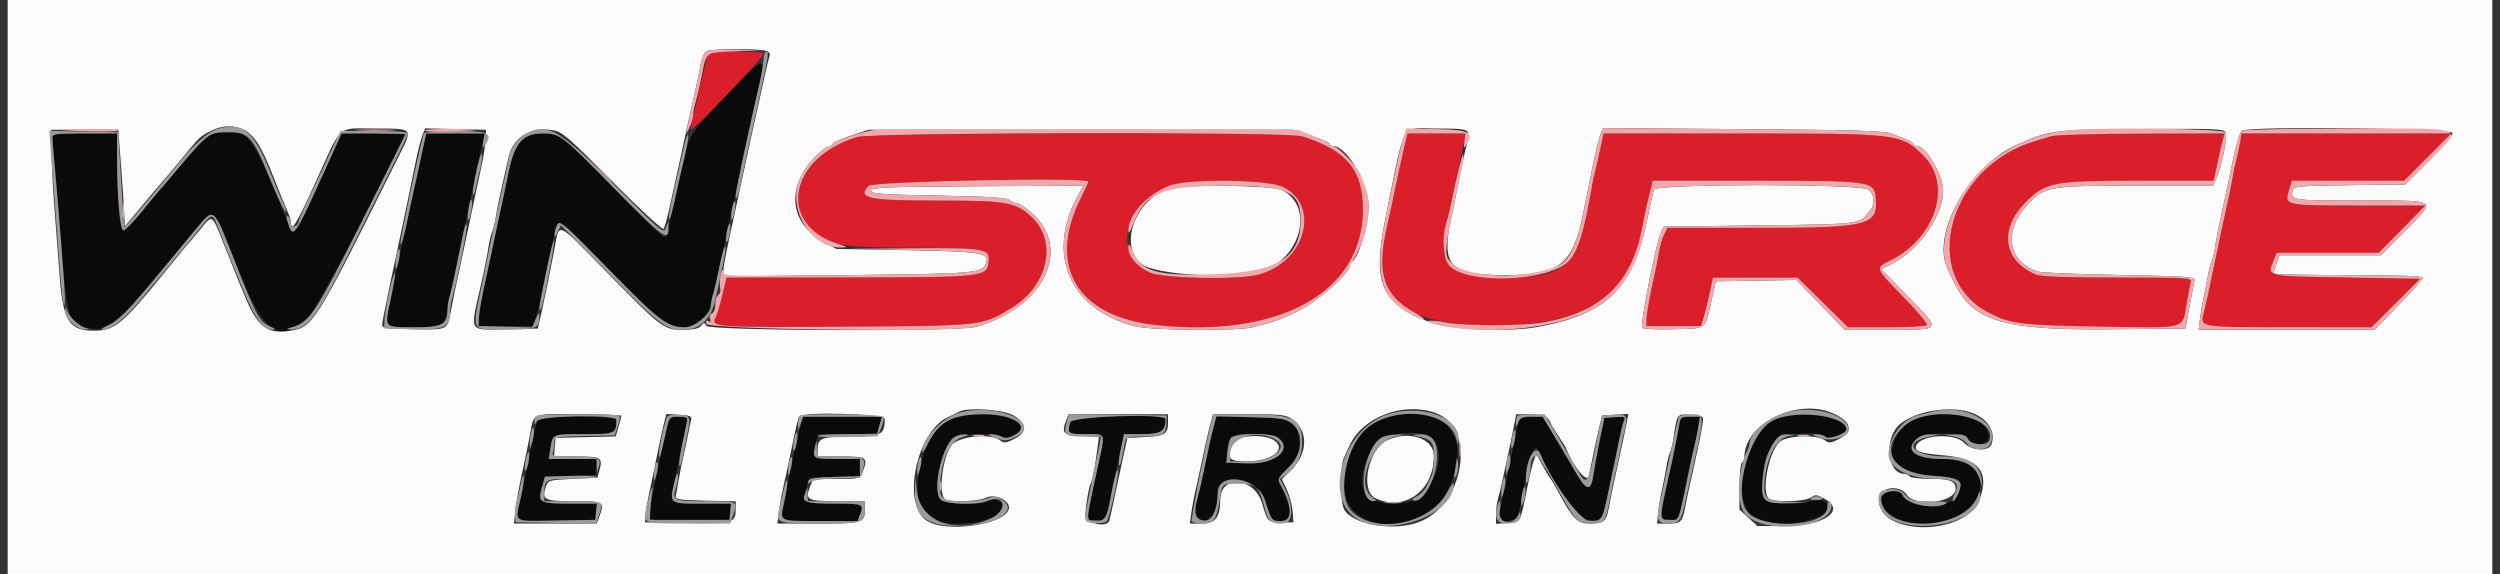
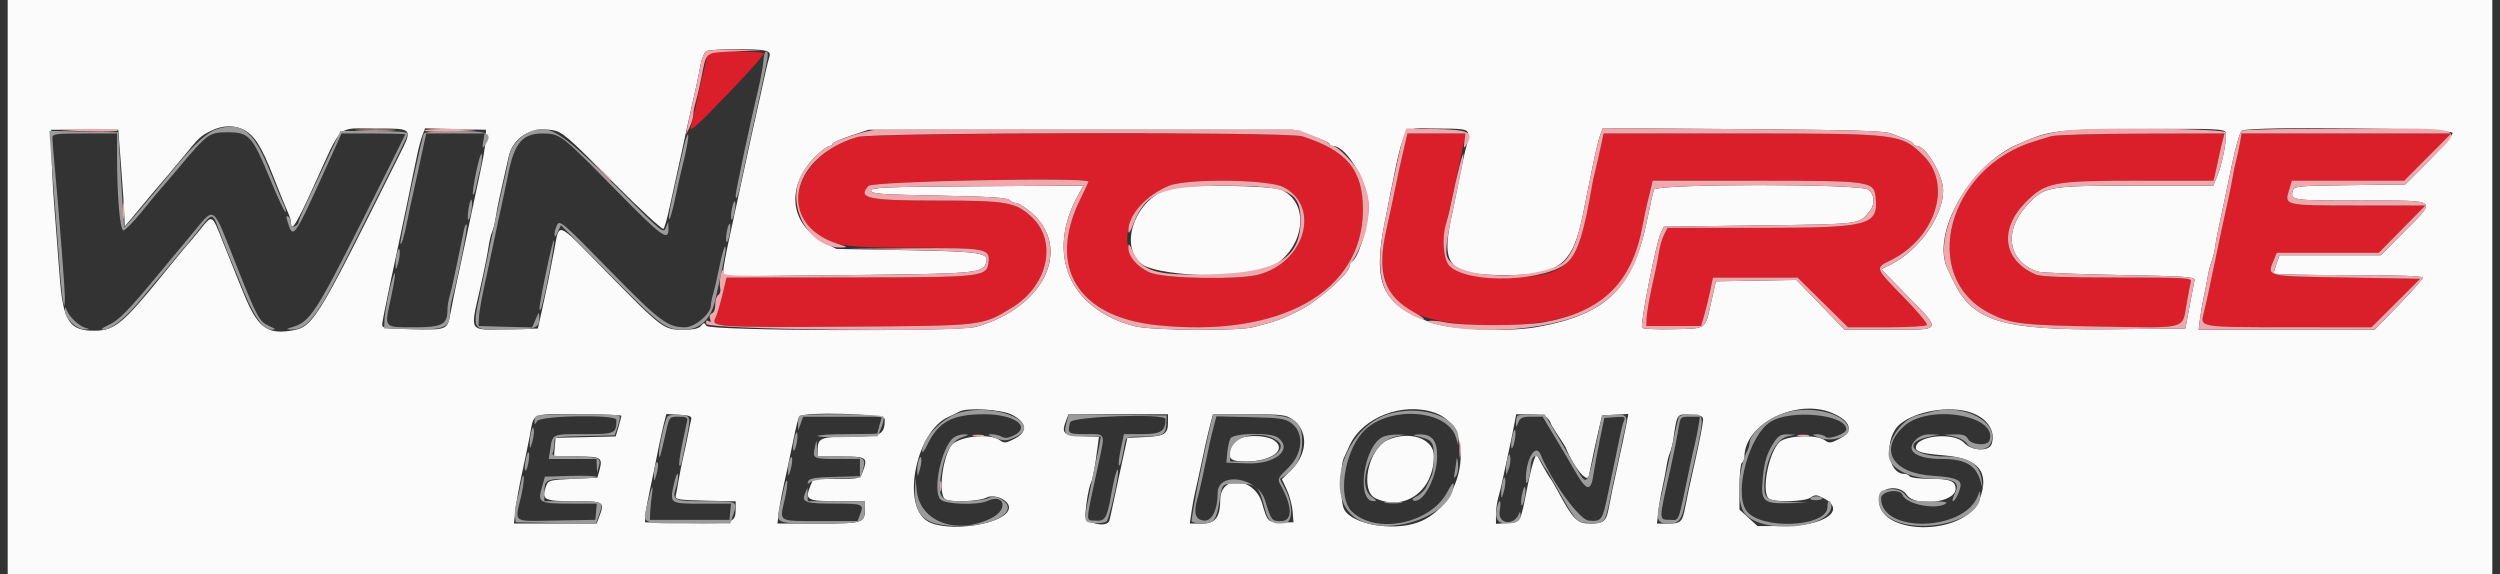
<svg xmlns="http://www.w3.org/2000/svg" role="img" viewBox="-1.24 140.51 402.48 92.48">
  <rect x="-1.24" y="140.51" width="402.48" height="92.48" fill="#333333" stroke="none" />
  <title>WIN SOURCE ELECTRONICS (member) logo</title>
  <g fill-rule="evenodd">
    <path fill="#fbfbfb" d="M0 200v200h400V0H0v200m121.932-51.339c.731.195.875.432.666 1.094-.147.465-.432 1.61-.633 2.545-.201.935-.545 2.51-.765 3.5l-.8 3.6c-.22.99-.57 2.565-.779 3.5-.208.935-.489 2.24-.624 2.9-.276 1.343-1.312 6.136-2.802 12.954-.547 2.504-.995 4.934-.995 5.4V185l19.9-.2c20.456-.206 21.785-.314 22.365-1.825.68-1.771-.423-1.963-12.579-2.185l-11.486-.209-2.148-1.18c-5.897-3.24-5.94-9.906-.096-14.701.469-.385 1.031-.7 1.249-.7.217 0 .395-.15.395-.332 0-.183 1.304-.768 2.897-1.3l2.898-.968h68.411l2.897.968c1.593.532 2.897 1.117 2.897 1.3 0 .182.234.332.521.332 2.416 0 6.108 6.716 5.758 10.476-.325 3.488-1.78 7.813-2.779 8.257-.165.074-.3.384-.3.689 0 1.115-5.14 5.618-8.093 7.089-2.787 1.389-3.687 1.715-7.353 2.663-2.528.654-16.454.546-19.117-.148-10.586-2.757-14.387-11.701-9.028-21.242l.782-1.393-17.095.105c-14.883.091-17.096.182-17.096.704 0 .514 1.564.629 10.88.8 7.944.146 11.015.335 11.38.7.275.275.779.501 1.12.501.341.001 1.397.664 2.348 1.474 6.8 5.794 2.088 15.497-8.974 18.481-2.874.775-42.823.608-43.264-.181-.317-.567-.398-.567-.869 0-.366.44-1.232.625-2.932.625-3.098 0-3.331-.178-12.481-9.51-8.057-8.218-7.349-7.935-8.227-3.29-.815 4.308-1.24 6.396-1.914 9.4l-.717 3.2-4.942.113c-6.29.143-5.977.611-4.365-6.513.711-3.141 1.209-5.621 1.406-7 .11-.77.358-1.76.551-2.2.193-.44.442-1.43.553-2.2.111-.77.393-2.255.625-3.3.866-3.896 1.186-5.331 1.452-6.5.719-3.166 3.533-4.901 7.045-4.343 1.59.252 2.348.9 9.655 8.258 4.362 4.391 8.074 7.827 8.25 7.635.175-.193.623-1.79.995-3.55.371-1.76.845-3.92 1.052-4.8.208-.88.565-2.5.793-3.6.228-1.1.587-2.765.797-3.7.211-.935.563-2.51.783-3.5l.8-3.6c.22-.99.554-2.628.743-3.641.188-1.013.593-2 .9-2.194.634-.401 8.074-.483 9.489-.104M37.999 161.4c1.74.899 2.899 2.737 4.794 7.6.943 2.42 1.96 4.923 2.261 5.561.3.639.546 1.404.546 1.7 0 1.758.815.482 3.615-5.661 4.788-10.506 3.591-9.386 10.042-9.394 6.076-.007 5.987-.112 3.739 4.394-13.772 27.604-13.802 27.651-17.799 28.2-3.523.485-5.065-.789-7.149-5.9-.246-.605-.652-1.595-.902-2.2-.249-.605-.609-1.505-.8-2-.19-.495-.55-1.395-.8-2-.249-.605-.595-1.46-.768-1.9-1.942-4.926-1.776-4.826-3.816-2.3-.844 1.045-1.633 1.99-1.754 2.1-.188.171-2.151 2.545-4.462 5.394-6.009 7.408-7.534 8.682-10.483 8.754-4.382.107-5.377-1.422-5.927-9.101-.207-2.886-.567-7.587-.801-10.447-.233-2.86-.449-6.91-.48-9L7 161.4h10.8l.465 6c.256 3.3.486 6.81.513 7.8l.049 1.8.83-1c3.517-4.235 4.274-5.133 6.071-7.204.48-.552 1.681-1.992 2.67-3.2 2.502-3.055 2.641-3.185 4.314-4.021 1.819-.909 3.746-.973 5.287-.175m38.954 1.4c-.042 1.291-.396 3.293-1.305 7.4-.195.88-.845 3.94-1.444 6.8s-1.251 5.92-1.449 6.8c-.49 2.181-1.124 5.249-1.512 7.32-.465 2.479-.563 2.518-6.076 2.393-4.704-.107-4.961-.155-4.861-.913.097-.731.255-1.533 1.259-6.4.181-.88.815-3.85 1.407-6.6.593-2.75 1.255-5.9 1.47-7 .216-1.1.545-2.72.732-3.6.186-.88.525-2.5.753-3.6.229-1.1.606-2.501.839-3.112l.424-1.113 4.905.113L77 161.4l-.047 1.4m158.114-.97c.133.346.046 1.291-.193 2.1-.24.808-.712 2.91-1.05 4.67-.338 1.76-.977 4.892-1.419 6.961-1.678 7.843-.337 9.239 8.879 9.239 8.54 0 10.683-1.705 12.318-9.8.488-2.42 1.217-6.025 1.619-8.012.403-1.986.923-4.116 1.158-4.732l.425-1.12 22.498.161c17.637.126 22.8.277 23.898.701.77.297 1.895.734 2.5.969.605.236 1.1.564 1.1.731 0 .166.26.302.577.302 1.429 0 4.202 4.716 4.217 7.172.025 4.049-3.896 9.643-8.313 11.858l-1.655.83 4.187 4.269c5.61 5.719 5.743 5.471-2.946 5.471h-7.134l-3.883-4.01-3.884-4.01-6.483.11-6.483.11-.721 3.2c-1.055 4.679-.656 4.383-6.088 4.513-2.599.063-4.876-.038-5.061-.223-.38-.38 2.249-13.748 3.008-15.29l.492-1 15.424-.2c16.388-.213 15.922-.155 17.637-2.183.98-1.159.896-2.841-.18-3.594-1.371-.961-34.104-.94-34.473.021-.135.354-.614 2.469-1.063 4.7-2.258 11.213-6.555 15.42-17.799 17.424-4.685.835-14.046.415-17.176-.769-7.85-2.972-9.306-6.261-7.259-16.399 3.335-16.522 2.374-14.8 8.262-14.8 4.019 0 4.862.105 5.064.63m121.996-.01c.3.781-.528 5.097-1.357 7.08l-.627 1.5h-12.544c-14.29 0-14.736.086-17.643 3.393-3.636 4.136-2.774 8.851 1.908 10.435.55.186 6.49.436 13.2.555 10.564.188 12.182.297 12.065.817-.075.33-.317 1.59-.538 2.8-.221 1.21-.523 2.83-.671 3.6l-.269 1.4-12.194.122c-17.332.175-22.099-1.299-25.144-7.77-.298-.633-.701-1.465-.896-1.847-2.828-5.559 3.414-16.749 11.247-20.162 5.384-2.346 5.723-2.385 21.513-2.476 10.25-.059 11.742.01 11.95.553m36.537.088c0 .389-1.713 2.414-3.807 4.5l-3.807 3.792-8.952.121c-8.736.118-8.957.141-9.174.969-.383 1.465-.056 1.51 10.964 1.51 12.785 0 12.305-.342 7.007 5l-3.77 3.8h-16.3l-.481 1.328c-.264.731-.48 1.451-.48 1.6 0 .15 5.4.272 12 .272 7.998 0 12 .138 12 .414 0 .227-1.743 2.207-3.872 4.4l-3.873 3.986h-28.336l.212-1.7c.116-.935.388-2.51.605-3.5.217-.99.514-2.52.661-3.4.147-.88.421-1.96.61-2.4.189-.44.435-1.43.546-2.2.197-1.359.492-2.843 1.393-7 .238-1.1.877-4.142 1.419-6.761.542-2.619 1.222-4.911 1.51-5.094 1.196-.758 33.925-.408 33.925.363m-206.714 8.995c-5.5 1.762-8.131 9.5-4.155 12.217 2.397 1.638 13.602 2.295 18.711 1.097 6.6-1.547 9.118-10.406 3.723-13.098-1.602-.799-15.932-.968-18.279-.216m-25.086 36.43c2.315 1.257 2.422 2.734.276 3.828-1.381.705-1.664.733-2.324.234-1.657-1.255-6.984-.608-7.944.963-1.473 2.411-1.989 8.133-.775 8.599 1.193.458 5.407.243 6.521-.333 1.27-.657 3.646.372 3.646 1.579 0 2.719-10.432 4.288-13.41 2.017-3.872-2.954-1.4-14.298 3.61-16.569.66-.299 1.47-.692 1.8-.874 1.308-.719 6.919-.357 8.6.556m67.994-.366c6.797 2.365 4.768 15.032-2.831 17.677-4.094 1.425-10.527.268-11.804-2.123-.641-1.2-.678-6.901-.055-8.268.214-.469.638-1.393.942-2.053 2.102-4.556 8.593-7.027 13.748-5.233m63.917.022c3.087 1.289 3.542 2.96 1.141 4.185-1.359.693-1.641.72-2.3.221-1.332-1.009-6.281-.789-7.354.326-1.81 1.881-2.929 8.245-1.598 9.087.961.608 5.707.473 6.652-.189.736-.516.984-.499 2.189.146 3.624 1.942-.013 4.435-6.469 4.435h-4.271l-1.451-1.328-1.45-1.329v-3.648c0-2.006.18-3.759.4-3.895.22-.136.4-.563.4-.949 0-5.283 8.358-9.466 14.111-7.062m22.372-.06c2.648.922 3.986 2.963 3.32 5.062-.397 1.252-3.213 1.131-4.438-.191-1.653-1.783-7.765-1.172-7.765.776 0 .668 1.065.958 4.6 1.253 5.534.461 7.327 2.704 5.658 7.076-2.335 6.112-16.776 5.909-16.182-.227.175-1.804 3.385-2.161 4.474-.498 1.329 2.028 7.85 1.229 7.85-.962 0-1.259-.9-1.618-4.056-1.618-1.703 0-3.208-.18-3.344-.4-.136-.22-.515-.4-.842-.4-2.836 0-3.338-5.826-.691-8.025 2.549-2.119 8.071-3.012 11.416-1.846m-217.283.525c0 .139-.207.944-.46 1.788l-.46 1.534-4.84.112-4.84.112-.124 1.5-.124 1.5h3.636c3.968 0 4.236.16 3.683 2.2l-.326 1.2-3.964.2c-3.846.194-3.976.231-4.334 1.253-.742 2.118-.299 2.347 4.54 2.347 4.844 0 4.971.081 4.023 2.574l-.39 1.026H81.501l.225-2.1c.123-1.155.596-3.81 1.052-5.9.455-2.09 1.016-4.79 1.247-6 .758-3.973-.05-3.6 7.802-3.6 3.835 0 6.973.114 6.973.254m11.245.546c-.086.33-.31 1.41-.498 2.4s-.534 2.61-.768 3.6c-.234.99-.576 2.7-.761 3.8-.185 1.1-.399 2.27-.477 2.6-.118.504.644.618 4.759.712l4.9.113v1.111c0 2.398-.32 2.495-7.802 2.374l-6.798-.11.058-1c.052-.908.294-2.194 1.317-7 .188-.88.551-2.68.808-4 .257-1.32.646-3.084.863-3.92l.396-1.52 2.079.12c1.614.093 2.044.254 1.924.72m31.155-.019c0 2.517-.576 2.819-5.384 2.819-4.842 0-5.416.22-5.416 2.08V214h3.8c4.164 0 4.339.131 3.41 2.574-.381 1.001-.482 1.026-4.152 1.026h-3.761l-.494 1.193c-.907 2.19-.512 2.407 4.384 2.407H138v1.32c0 2.181-.326 2.28-7.52 2.28h-6.561l.209-1.7c.196-1.588.553-3.415 1.427-7.3.198-.88.642-3 .985-4.71.344-1.711.734-3.286.866-3.5.531-.859 13.794-.482 13.794.391m45.6.57c0 1.835-.575 2.189-3.786 2.329l-2.752.12-.915 4.2c-.503 2.31-1.122 5.19-1.375 6.4-.252 1.21-.528 2.435-.612 2.722-.367 1.26-3.969.404-3.877-.922.141-2.041.55-4.363.917-5.2.339-.773.594-2.146 1.057-5.681l.221-1.681-2.735-.119c-2.989-.13-3.328-.454-2.569-2.451l.406-1.068h16.02v1.351m20.066-.504c2.531 1.802 2.464 5.423-.149 8.036l-1.577 1.577.786 1.672c.432.92.851 2.481.93 3.47L207 224.6h-1.956c-2.152 0-2.255-.1-3.076-3-1.206-4.258-6.71-4.77-6.755-.628-.031 2.836-.792 3.828-2.939 3.828h-1.965l.273-1.9c.15-1.045.424-2.53.61-3.3s.543-2.39.793-3.6c.63-3.053 1.193-5.535 1.655-7.3l.392-1.5h5.822c5.289 0 5.931.078 7.012.847m40.963-.276c.314.315.571.687.571.828 0 .141.513 1.009 1.141 1.929.627.92 1.212 1.852 1.3 2.072 1.229 3.081 3.465 5.801 3.712 4.516.455-2.359 1.214-5.901 1.652-7.716l.483-2 2.112-.123 2.112-.123-.291 1.523c-.306 1.6-.754 3.719-1.421 6.723-.737 3.317-1.128 5.189-1.421 6.8-.408 2.251-.812 2.6-3.009 2.6-2.109 0-2.761-.652-5.203-5.2-.532-.99-1.057-1.89-1.167-2-.215-.215-1.049-1.641-1.818-3.11l-.477-.909-.421 1.109c-.231.611-.701 2.55-1.045 4.31-1.12 5.737-1.035 5.583-3.166 5.722l-1.873.122v-1.494c0-.821.166-2.046.369-2.722.203-.675.572-2.218.82-3.428s.615-2.92.817-3.8c.202-.88.566-2.635.809-3.9l.442-2.3h2.2c1.373 0 2.415.215 2.772.571m25.107.429c-.065.801-.634 3.705-1.353 6.9-.913 4.057-1.202 5.401-1.507 7.015-.461 2.443-.708 2.685-2.738 2.685h-1.815l.207-1.9c.113-1.045.411-2.8.66-3.9.25-1.1.546-2.63.657-3.4.111-.77.36-1.76.553-2.2.193-.44.443-1.43.556-2.2.615-4.181.522-4.051 2.792-3.919 1.772.103 2.043.228 1.988.919m-75.672 3.619c-1.111 2.439-.726 2.981 2.117 2.981 4.081 0 6.626-1.909 4.516-3.387-1.591-1.115-6.065-.841-6.633.406m24.866-.457c-3.117 1.409-4.486 8.201-1.892 9.383 4.715 2.148 9.362-1.239 9.362-6.824 0-2.816-3.926-4.161-7.47-2.559" />
    <path fill="#da1f2b" d="M112.44 150.3c-.425 1.622-.931 3.837-1.67 7.3-.258 1.21-.625 2.74-.814 3.4-.264.921 1.089-.289 5.813-5.197 3.387-3.519 6.074-6.534 5.971-6.7-.103-.167-2.149-.303-4.548-.303h-4.36l-.392 1.5m24.138 12.291c-9.126 2.884-12.449 11.773-5.921 15.839 2.765 1.721 4.624 1.961 15.224 1.966 11.353.005 12.236.164 12.039 2.176-.25 2.553-.543 2.587-22.555 2.609l-19.634.019-.696 2.883c-.383 1.586-.881 3.229-1.107 3.651-.765 1.431.273 1.499 20.872 1.362 22.478-.15 21.999-.096 26.851-3.045 5.801-3.526 7.39-10.601 3.264-14.536-2.584-2.465-3.977-2.715-15.104-2.715-11.356 0-13.059-.358-11.246-2.362.688-.759 35.435-1.438 35.435-.692 0 .081-.607 1.386-1.348 2.9-5.309 10.84-.397 18.878 12.348 20.209 19.815 2.069 33.083-5.312 33.174-18.455.045-6.496-2.557-9.667-9.802-11.95-2.18-.687-69.593-.554-71.794.141m88.278 1.509c-.617 2.618-1.065 4.674-1.634 7.5-.243 1.21-.798 3.782-1.232 5.715-2.521 11.218 2.268 15.55 17.191 15.55 15.168 0 21.902-4.504 24.022-16.065.263-1.43.623-3.14.801-3.8.178-.66.434-1.695.568-2.3l.243-1.1 16.493.001c18.745 0 19.164.06 19.423 2.768.424 4.45-1.064 4.831-18.847 4.831h-14.663l-.556 1.1c-.305.605-.666 1.82-.802 2.7-.135.88-.431 2.41-.656 3.4-.845 3.718-1.307 6.237-1.356 7.4l-.051 1.2h8.8l.481-1.6c.264-.88.698-2.635.964-3.9l.483-2.3h13.626l4.065 4 4.065 4h6.234c3.466 0 6.338-.167 6.467-.376.128-.208-1.571-2.221-3.776-4.474-4.613-4.714-4.608-4.7-2.185-5.877 7.321-3.556 10.097-12.196 5.419-16.864-3.583-3.576-3.857-3.609-29.49-3.609h-22.025l-.494 2.3c-.271 1.265-.652 2.93-.845 3.7-.193.77-.427 1.85-.521 2.4-1.258 7.422-2.274 10.673-3.818 12.217-1.922 1.921-4.551 2.583-10.265 2.583-9.43 0-11.063-1.837-9.067-10.2.523-2.191 2.047-9.223 2.45-11.3l.329-1.7h-9.346l-.495 2.1M329 162.443c-.66.209-1.83.567-2.6.795-14.07 4.165-18.782 21.773-7.4 27.657 3.407 1.761 5.073 1.965 17.897 2.191 14.106.249 13.174.49 13.868-3.581.273-1.598.584-3.22.692-3.605.184-.655-.567-.7-11.811-.7-8.459 0-12.339-.142-13.127-.48-5.252-2.256-5.99-7.2-1.727-11.565 3.254-3.33 4.416-3.555 18.376-3.555h11.939l.268-1.1c.147-.605.413-1.82.59-2.7.178-.88.458-2.095.622-2.7l.3-1.1-13.344.032c-7.338.017-13.883.202-14.543.411m30.384 1.057c-.138.825-.401 2.04-.584 2.7-.183.66-.448 1.92-.588 2.8-.141.88-.503 2.68-.806 4-.474 2.071-1.408 6.467-3.059 14.4-.229 1.1-.596 2.7-.815 3.556-.577 2.257-.736 2.231 13.839 2.238l13.172.006 3.918-3.9 3.918-3.9-11.884-.2c-13.176-.222-12.801-.131-11.682-2.832l.484-1.168h16.429l3.745-3.8 3.745-3.8h-10.759c-12.029 0-11.956.017-11.176-2.524l.453-1.476h18.082l3.784-3.8 3.784-3.8h-33.748l-.252 1.5M205.4 170.635c6.009 3.135 3.466 12.084-4.001 14.081-3.342.894-15.468.644-17.61-.363-5.98-2.811-4.072-11.102 3.211-13.953 3.009-1.178 16.01-1.012 18.4.235" />
-     <path fill="#0a0a0a" d="M115.608 156.003c-6.223 6.542-5.874 5.95-7.193 12.197-.279 1.32-.646 2.94-.815 3.6-.169.66-.528 2.28-.798 3.6-.681 3.342-.709 3.411-1.287 3.187-.283-.109-3.842-3.633-7.908-7.831C89.525 162.413 88.98 162 86.033 162c-3.097 0-4.439 1.551-5.39 6.229-.399 1.964-.888 4.291-1.087 5.171-.397 1.759-.903 4.131-1.538 7.2-.227 1.1-.595 2.81-.817 3.8-.868 3.875-1.302 6.251-1.35 7.4L75.8 193h8.767l.486-1.4c.267-.77 1.066-4.28 1.775-7.8.708-3.52 1.467-6.75 1.685-7.177.353-.69 1.282.127 8.304 7.305 8.117 8.295 9.405 9.272 12.223 9.272 1.576 0 4.16-2.174 4.16-3.5 0-.354.166-1.196.369-1.872.203-.675.572-2.218.82-3.428s.621-2.965.831-3.9c.209-.935.56-2.51.78-3.5.22-.99.574-2.565.787-3.5.213-.935 1.032-4.76 1.821-8.5.789-3.74 1.802-8.357 2.25-10.26 1.303-5.521 1.174-5.49-5.25 1.263M33.4 161.865c-1.075.286-2.518 1.681-5.934 5.735-1.575 1.87-2.961 3.49-3.08 3.6-.118.11-1.345 1.595-2.726 3.3-1.381 1.705-2.742 3.1-3.025 3.1-.559 0-1.035-5.543-1.035-12.062V162H7.086l.259 2.481c.143 1.365.449 5.01.679 8.1 1.504 20.144 1.504 20.141 5.016 20.8 3.129.587 4.774-.808 13.479-11.433 7.309-8.921 6.218-9.054 10.289 1.252 4.408 11.157 6.712 12.793 11.698 8.304C49.659 190.466 64 163.283 64 162.135c0-.074-2.307-.135-5.126-.135h-5.126l-2.129 4.7c-5.126 11.314-5.519 11.994-6.109 10.59-.16-.38-1.475-3.57-2.922-7.09-3.352-8.151-4.834-9.496-9.188-8.335m33.475 2.435c-.279 1.265-.697 3.2-.928 4.3-.231 1.1-.567 2.63-.747 3.4-.18.77-.535 2.39-.789 3.6s-.642 3.01-.861 4c-1.621 7.308-2.626 12.656-2.461 13.089.142.369 1.34.511 4.305.511 4.699 0 4.935-.135 5.466-3.116.184-1.036.517-2.694.739-3.684.222-.99.582-2.7.801-3.8.219-1.1.557-2.72.752-3.6.194-.88.834-3.94 1.422-6.8.587-2.86 1.221-5.83 1.407-6.6.186-.77.45-1.895.587-2.5l.247-1.1h-9.433l-.507 2.3m85.712 43.325c-5.705 1.659-8.48 14.556-3.573 16.607 3.399 1.42 10.931.151 11.31-1.905.186-1.006-1.39-1.716-2.593-1.168-1.597.727-6.75.565-7.553-.238-1.353-1.354.166-8.479 2.125-9.967.844-.64 6.591-.746 7.72-.142 1.028.551 3.281-.565 3.101-1.535-.327-1.755-6.732-2.759-10.537-1.652m70.013-.035c-4.737 1.218-7.4 5.269-7.4 11.256 0 7.694 12.803 8.336 16.547.829 4.294-8.613-.095-14.412-9.147-12.085m62.917-.013c-5.86 1.865-8.719 14.14-3.877 16.643 2.955 1.529 11.079.166 11.484-1.925.196-1.014-1.353-1.633-2.812-1.124-2.014.702-6.536.548-7.334-.25-1.244-1.244-.371-6.621 1.53-9.421.822-1.212 7.125-1.707 8.189-.643.478.478 3.303-.552 3.303-1.206 0-1.858-6.883-3.219-10.483-2.074m22.383.104c-2.014.535-3.714 2.204-4.326 4.248-.954 3.184 1.125 4.863 6.426 5.188 4.316.265 4.982.768 3.967 2.996-1.102 2.419-7.987 2.498-8.906.102-.431-1.123-3.462-.66-3.46.528.011 4.575 10.656 5.659 14.342 1.461 3.467-3.949 1.265-7.799-4.463-7.803-4.343-.002-6.151-1.372-4.205-3.185 1.314-1.224 7.681-1.219 8.337.007.754 1.408 3.415.949 3.306-.572-.211-2.959-5.596-4.41-11.018-2.97m-222.533.373c-.154.249-.611 2.094-1.016 4.1-.405 2.005-1.097 5.356-1.538 7.446-.441 2.09-.805 4.03-.808 4.31-.004.397 1.395.486 6.295.4l6.3-.11.125-1.3.126-1.3-4.126-.006c-5.17-.008-5.413-.138-4.739-2.543l.51-1.824 4.052-.114L94.6 217l.125-1.3.126-1.3h-7.753l.265-1.662c.383-2.395.252-2.338 5.414-2.338 5.047 0 5.193-.064 5.218-2.3.007-.678-12.21-.723-12.628-.046m20.892.646c-2.618 11.93-3.121 14.563-2.893 15.155.177.461 1.386.545 6.525.455l6.309-.11.125-1.3.126-1.3h-4.638c-5.402 0-5.346.045-4.468-3.662.33-1.396.889-3.978 1.243-5.738.353-1.76.708-3.515.789-3.9.121-.569-.134-.7-1.364-.7-1.325 0-1.543.136-1.754 1.1m21.418.2c-.87 2.936-3.237 14.842-3.02 15.192.104.169 2.884.308 6.177.308h5.986l.39-1.026c.655-1.722.54-1.774-3.91-1.78-5.298-.008-5.428-.074-4.74-2.407l.527-1.787 4.056-.114 4.057-.114V214.4h-3.576c-4.066 0-4.131-.043-3.552-2.324l.425-1.676h4.752c2.613 0 4.751-.046 4.751-.103 0-.056.167-.686.372-1.4l.372-1.297h-12.682l-.385 1.3m43.375-.4c-.488 1.82-.381 1.9 2.548 1.9 3.252 0 3.107-.352 1.992 4.839-2.125 9.883-2.066 8.934-.558 9.081 1.591.156 1.918-.325 2.529-3.72.277-1.54.651-3.34.831-4 .179-.66.549-2.325.821-3.7l.494-2.5h2.956c3.011 0 3.735-.47 3.735-2.426 0-.954-15.09-.437-15.348.526m23.088.771c-.428 1.635-.757 3.124-1.776 8.029-.24 1.155-.618 2.74-.839 3.521-.652 2.309-.326 3.359 1.087 3.498 1.259.123 2.188-1.764 2.188-4.445 0-3.508 6.452-2.553 7.602 1.126 1.046 3.346 1.087 3.4 2.589 3.4 1.916 0 1.866-2.344-.125-5.914-.468-.841-.36-1.06 1.332-2.705 1.807-1.756 1.839-1.832 1.722-4.045-.187-3.507-.95-3.903-7.852-4.065l-5.476-.128-.452 1.728m49.277-1.298c-.223.36-.589 1.981-1.407 6.227-.212 1.1-.751 3.692-1.198 5.761-1.01 4.679-1.026 4.44.288 4.433 1.659-.009 2.094-.471 2.473-2.626 1.57-8.934 2.203-10.522 3.219-8.068 1.846 4.456 6.262 10.504 7.761 10.627 2.059.169 2.199-.03 3.087-4.386.419-2.057.962-4.641 1.205-5.741.243-1.1.579-2.72.745-3.6.166-.88.44-1.927.609-2.326.272-.645.116-.711-1.423-.6l-1.73.126-.738 3.6c-.406 1.98-.844 4.362-.974 5.294-.443 3.175-1.134 3.013-3.267-.768-.411-.73-1.693-2.901-2.85-4.826l-2.102-3.5h-1.734c-.953 0-1.838.168-1.964.373m25.64 1.127c-.298 1.795-.916 4.897-1.414 7.1-1.848 8.166-1.847 8-.058 8 1.513 0 1.398.218 2.378-4.5.241-1.155.633-3.045.873-4.2.24-1.155.592-2.73.783-3.5.19-.77.452-2.075.581-2.9l.236-1.5h-1.565c-1.498 0-1.576.065-1.814 1.5m-64.557 1.857c2.474 1.878-.371 4.308-4.869 4.158L196.2 215l.141-1.6c.251-2.837.48-3.002 4.173-2.987 2.096.008 3.539.205 3.986.544m24.938.286c2.573 2.848-.433 9.674-4.484 10.18-6.667.833-8.687-2.502-5.26-8.685 1.374-2.479 7.944-3.487 9.744-1.495" />
    <path fill="#9b9b9b" d="M121.663 150.3c-.055.825-.443 2.94-.862 4.7-1.279 5.376-3.601 16.29-3.601 16.93 0 1.131.393.214.841-1.961.974-4.73 1.286-6.178 2.342-10.869.21-.935.569-2.6.797-3.7.228-1.1.588-2.81.8-3.8.483-2.257.503-2.8.102-2.8-.175 0-.364.675-.419 1.5m-88.039 11.017c-1.457.469-3.585 2.391-6.291 5.683-4.877 5.934-8.539 10.257-8.585 10.137-.028-.076-.253-3.557-.5-7.737l-.448-7.6-5.551-.112-5.551-.111.241 3.311c.132 1.822.412 5.472.623 8.112.21 2.64.575 7.395.81 10.566.401 5.409.827 7.875.829 4.801.001-1.462-.957-13.837-1.609-20.767-.217-2.31-.394-4.515-.393-4.9.001-.631.516-.7 5.201-.7h5.2v3.538c0 6.519.476 12.062 1.035 12.062.283 0 1.644-1.395 3.025-3.1s2.608-3.19 2.726-3.3c.119-.11 1.505-1.73 3.08-3.6 4.737-5.622 4.958-5.784 7.919-5.793 3.467-.01 4.001.573 6.819 7.437 1.262 3.075 2.393 5.492 2.513 5.373.12-.12.013-.623-.237-1.118-.251-.494-1.287-2.969-2.303-5.499-2.602-6.479-4.523-7.98-8.553-6.683m17.729 4.983c-1.22 2.585-2.743 5.814-3.385 7.175-.642 1.361-1.168 2.647-1.168 2.857 0 .21-.27.486-.6.613-.404.155-.6-.019-.6-.534 0-.42-.199-.887-.443-1.037-.304-.188-.351.024-.151.676.959 3.131.956 3.135 6.613-9.35l2.129-4.7h5.126c2.819 0 5.126.061 5.126.135 0 .074-3.16 6.419-7.023 14.1-7.331 14.579-8.347 16.122-11.153 16.937-1.032.3-1.079.362-.296.392 2.624.102 4.162-1.846 8.9-11.267 9.005-17.91 9.972-19.878 9.972-20.283 0-.265-1.953-.414-5.415-.414h-5.416l-2.216 4.7m15.652-4.307c-.317.511-3.81 16.823-3.771 17.607.041.845.591-.968 1.151-3.8.261-1.32.625-3.03.808-3.8.184-.77.523-2.3.754-3.4.231-1.1.649-3.035.928-4.3l.507-2.3h9.398l-.224 1.3c-.17.99-.121 1.157.204.7 1.455-2.042.778-2.4-4.536-2.4-2.824 0-5.082.17-5.219.393m16.395.087c-1.382.788-2.499 2.361-2.745 3.868-.131.798-.404 2.172-.606 3.052-.203.88-.585 2.59-.849 3.8s-.644 2.92-.843 3.8c-.199.88-.519 2.41-.711 3.4-.193.99-.846 4.172-1.452 7.071-1.436 6.872-1.642 6.529 3.913 6.529 4.874 0 5.504-.228 5.477-1.98-.014-.963-.047-.946-.586.294l-.571 1.313-4.313-.113L75.8 193l.051-1.2c.048-1.149.482-3.525 1.35-7.4.222-.99.59-2.7.817-3.8.635-3.069 1.141-5.441 1.538-7.2.199-.88.688-3.207 1.087-5.171.951-4.681 2.292-6.229 5.397-6.229 2.892 0 2.981.068 11.631 8.872 7.711 7.848 8.756 8.617 8.704 6.404l-.026-1.076-.396.994c-.382.957-.673.714-8.075-6.738-9.128-9.191-11.073-10.316-14.478-8.376m25.457 2.018c-.26 1.156-.919 4.053-1.465 6.437-.545 2.385-.978 4.635-.96 5 .042.895.561-.763 1.169-3.735.27-1.32.63-2.94.799-3.6.803-3.129 1.31-5.823 1.129-6.004-.11-.11-.413.746-.672 1.902m-33.422 4.015c-.408 1.932-.645 3.61-.527 3.729.119.118.33-.383.469-1.113.14-.731.444-2.072.677-2.981.233-.909.356-1.989.274-2.4-.083-.411-.484.833-.893 2.765m-1.216 5.814c-.164.95-.202 1.823-.085 1.941.292.291.792-2.495.566-3.147-.1-.286-.316.256-.481 1.206m42.359.251c-.151.803-.174 1.559-.052 1.682.122.122.346-.435.496-1.238.151-.803.174-1.559.052-1.682-.122-.122-.346.435-.496 1.238M29.561 178.3c-1.61 1.925-3.744 4.489-4.744 5.699-5.473 6.622-6.866 8.053-8.617 8.853-.991.452-1.304.734-.822.739 1.294.015 3.64-1.9 6.289-5.131 1.379-1.683 2.606-3.15 2.726-3.26.12-.11 1.023-1.19 2.007-2.4.984-1.21 1.888-2.29 2.008-2.4.121-.11.933-1.1 1.806-2.199 2.96-3.731 2.643-3.723 4.011-.101.602 1.595 1.445 3.71 1.874 4.7.43.99.919 2.16 1.087 2.6 2.204 5.749 3.814 8.212 5.35 8.184.718-.013.658-.105-.355-.546-1.665-.725-2.014-1.366-5.373-9.838-3.986-10.054-3.317-9.602-7.247-4.9m58.894-1.603c-.25.468-.44 1.177-.423 1.577.024.517.176.404.529-.395l.497-1.122 7.771 7.842c8.385 8.461 9.106 9.001 12.019 9.001 2.596 0 4.375-1.694 5.076-4.833 1.355-6.068 1.673-7.674 1.644-8.292-.043-.932-.573.789-1.147 3.725-.258 1.32-.638 2.953-.845 3.628-.207.676-.376 1.518-.376 1.872 0 1.326-2.584 3.5-4.16 3.5-2.818 0-4.106-.977-12.223-9.272-7.382-7.545-7.937-8.025-8.362-7.231m-15.01.903c-.152.77-.434 2.12-.628 3-.194.88-.566 2.68-.828 4-.261 1.32-.636 2.922-.832 3.56-.196.638-.357 1.632-.357 2.211 0 2.393-.829 2.829-5.38 2.829-4.907 0-4.786.142-3.784-4.414.758-3.446.964-5.398.377-3.586-.567 1.755-1.281 5.354-1.348 6.8l-.065 1.4 4.6.116c5.065.127 6-.28 6-2.614 0-.555.176-1.66.392-2.456.933-3.442 2.47-11.259 2.306-11.731-.098-.283-.302.115-.453.885m42.333.178c-.151.803-.174 1.559-.052 1.682.122.122.346-.435.496-1.238.151-.803.174-1.559.052-1.682-.122-.122-.346.435-.496 1.238m-29.11 6.584c-1.064 5.142-1.24 6.343-.877 5.98.414-.414 2.456-11.142 2.121-11.142-.097 0-.656 2.323-1.244 5.162M62.689 181.2c-.153.55-.264 1.45-.247 2 .026.861.084.814.416-.34.212-.736.323-1.636.248-2-.098-.466-.22-.367-.417.34m-53.464 9.425c-.034 1.133 1.988 2.986 3.197 2.929.822-.039.851-.078.178-.24-1.005-.244-2.583-1.662-3.018-2.714-.327-.789-.332-.789-.357.025M153.4 206.897c-2.781.719-6.246 4.241-6.18 6.281.011.342.389-.14.841-1.07 1.807-3.725 4-4.902 9.139-4.905 4.827-.003 7.604 1.947 4.821 3.386-.907.469-1.43.527-1.998.223-.424-.227-1.187-.404-1.697-.394-.681.012-.503.171.674.6 1.432.523 1.757.514 3.1-.078 4.841-2.135-2.639-5.612-8.7-4.043m69.477.109c-8 1.952-11.593 14.289-5.057 17.362 5.435 2.554 15.099-1.28 14.961-5.937-.01-.347-.458.213-.995 1.245-2.705 5.194-11.586 6.985-15.454 3.117-2.198-2.198-1.212-9.251 1.767-12.645 3.867-4.404 13.71-3.856 15.076.839l.353 1.213.036-1.087c.109-3.278-5.401-5.396-10.687-4.107m63.323-.067c-2.881.83-5.8 3.376-5.8 5.061 0 .226-.158.723-.351 1.105-1.561 3.091-1.748 8.518-.349 10.132 2.942 3.392 13.9 2.361 13.9-1.307 0-.401-.149-.73-.332-.73-.182 0-.317.387-.3.86.124 3.359-10.965 3.845-13.109.575-1.954-2.983.483-11.926 3.86-14.161 3.227-2.137 12.281-1.269 12.281 1.177 0 .654-2.825 1.684-3.303 1.206-.252-.252-.916-.449-1.477-.439-.845.014-.745.117.58.6 1.739.635 4.6-.133 4.6-1.234 0-2.534-5.73-4.132-10.2-2.845m23.6-.144c-.66.177-1.681.431-2.269.563-2.396.541-4.731 3.626-4.731 6.249 0 2.273 3.254 3.975 7.624 3.987 3.065.008 3.91.654 3.067 2.344-.346.694-.492 1.262-.325 1.262.372 0 1.234-1.82 1.234-2.605 0-.89-1.16-1.279-4.4-1.478-6.585-.404-8.83-4.153-4.762-7.953 3.964-3.702 15.365-1.797 13.791 2.305-.334.871-2.928.668-3.429-.269-.332-.62-.808-.79-2.114-.754l-1.686.046 1.521.294c.851.165 1.785.673 2.122 1.154.797 1.137 3.149 1.196 3.739.093 1.8-3.363-4.101-6.657-9.382-5.238m-224.733.672c-.147.146-.262.551-.255.9.01.536.075.526.42-.067.522-.896 12.772-1.088 12.763-.2-.025 2.236-.171 2.3-5.218 2.3-5.162 0-5.031-.057-5.414 2.338l-.265 1.662H94.8l.04 1.1.04 1.1.288-1c.404-1.404-.067-1.587-4.111-1.594-3.065-.005-3.51-.091-3.3-.639.134-.348.243-1.062.243-1.587 0-.948.035-.956 4.86-1.068l4.861-.112.507-1.466c.278-.806.401-1.571.273-1.7-.326-.326-13.107-.295-13.434.033m21.126.144c-.432.7-1.367 4.869-1.343 5.989.025 1.146.205.574 1.163-3.7.515-2.299.515-2.3 2.013-2.3 1.217 0 1.471.132 1.351.7-.081.385-.444 2.105-.807 3.822-.363 1.717-.558 3.223-.434 3.347.124.124.308-.201.41-.722.101-.521.386-1.937.632-3.147.845-4.15.837-4.184-1.041-4.321-.938-.069-1.786.077-1.944.332m21.274-.144c-.147.146-.253.731-.235 1.3l.031 1.033.402-1.1.402-1.1h12.677l-.372 1.297c-.205.714-.372 1.344-.372 1.4 0 .057-2.16.103-4.8.103-2.64 0-4.8.135-4.801.3 0 .165 2.174.244 4.831.176l4.831-.124.582-1.394c.32-.766.476-1.565.346-1.776-.265-.429-13.099-.539-13.522-.115m43.01 1.025c-.558 2.081-.287 2.308 2.756 2.308h2.747l-.211 1.3c-.116.715-.374 1.93-.574 2.7-.199.77-.451 1.94-.558 2.6-.108.66-.402 2.19-.653 3.4-.78 3.768-.776 3.784.969 3.927.854.07 1.743-.063 1.977-.297.41-.41 1.876-6.813 1.838-8.03-.034-1.094-.617.909-1.165 4-.636 3.59-.956 4.078-2.569 3.92-1.508-.147-1.567.802.558-9.081 1.115-5.191 1.26-4.839-1.992-4.839-2.929 0-3.036-.08-2.548-1.9.258-.963 15.348-1.48 15.348-.526 0 1.956-.724 2.426-3.735 2.426h-2.956l-.511 2.41c-.281 1.325-.413 2.508-.293 2.629.12.12.326-.335.457-1.01.131-.676.342-1.769.47-2.429.23-1.189.255-1.2 2.9-1.206 3.213-.008 3.719-.279 3.803-2.039l.065-1.355-7.886-.108-7.887-.109-.35 1.309m23.343-.23c-1.109 4.42-3.374 15.888-3.195 16.178.122.198.936.36 1.809.36 1.7 0 2.161-.597 2.621-3.4.525-3.194.322-3 3.142-3 2.918 0 3.275.351 4.231 4.144.494 1.963 1.244 2.471 3.231 2.189 1.266-.179 1.284-3.045.036-5.441l-.865-1.659 1.161-.826c1.54-1.097 2.409-2.935 2.409-5.095 0-3.829-1.335-4.512-8.818-4.512h-5.495l-.267 1.062m49.247-.795c-.147.146-.256.641-.242 1.1.025.8.04.797.387-.067.299-.743.67-.9 2.133-.9h1.77l2.102 3.5c1.157 1.925 2.439 4.096 2.85 4.826 2.133 3.781 2.824 3.943 3.267.768.13-.932.568-3.314.974-5.294l.738-3.6 1.73-.126c1.539-.111 1.695-.045 1.423.6-.169.399-.443 1.446-.609 2.326-.166.88-.502 2.5-.745 3.6s-.786 3.684-1.205 5.741c-.888 4.356-1.028 4.555-3.087 4.386-1.499-.123-5.915-6.171-7.761-10.627-.842-2.034-2.51.977-2.364 4.267.05 1.124.713-.853.744-2.218.042-1.853.951-2.424 1.662-1.044.311.602.655 1.185.765 1.295.111.11.443.63.739 1.155 4.428 7.865 4.061 7.43 6.387 7.566 2.378.138 2.455.041 3.267-4.121.257-1.32.621-3.03.808-3.8.187-.77.556-2.48.819-3.8.263-1.32.633-3.025.822-3.788.435-1.76.082-2.094-2.056-1.938l-1.723.126-1.043 5.171c-1.131 5.605-1.452 6.116-2.591 4.133-.412-.717-1.836-3.149-3.165-5.404l-2.416-4.1h-2.057c-1.131 0-2.177.12-2.323.267m25.96.233c-.228.767-.937 3.854-1.446 6.3-.799 3.832-1.129 5.345-1.624 7.449-.627 2.665-.344 3.351 1.381 3.351 1.707 0 2.147-.529 2.701-3.24.243-1.188.585-2.79.761-3.56 2.54-11.136 2.534-10.8.187-10.8-1.104 0-1.87.195-1.96.5m-62.355.941c2.085 1.554 1.865 4.867-.474 7.14-1.692 1.645-1.8 1.864-1.332 2.705 1.991 3.57 2.041 5.914.125 5.914-1.502 0-1.543-.054-2.589-3.4-1.15-3.679-7.602-4.634-7.602-1.126 0 2.681-.929 4.568-2.188 4.445-1.413-.139-1.739-1.189-1.087-3.498.221-.781.599-2.366.839-3.521 1.019-4.905 1.348-6.394 1.776-8.029l.452-1.728 5.476.128c4.822.114 5.611.23 6.604.97m65.528.459c-.129.825-.391 2.13-.581 2.9-.191.77-.543 2.345-.783 3.5-2.008 9.663-1.648 8.7-3.251 8.7-1.789 0-1.79.166.058-8 .498-2.203 1.116-5.305 1.414-7.1.238-1.435.316-1.5 1.814-1.5h1.565l-.236 1.5m-187.911.9c-.153.55-.264 1.45-.247 2 .026.861.084.814.416-.34.212-.736.323-1.636.248-2-.098-.466-.22-.367-.417.34m157.889.978c-.151.803-.174 1.559-.052 1.682.122.122.346-.435.496-1.238.151-.803.174-1.559.052-1.682-.122-.122-.346.435-.496 1.238m-115.6.4c-.151.803-.174 1.559-.052 1.682.122.122.346-.435.496-1.238.151-.803.174-1.559.052-1.682-.122-.122-.346.435-.496 1.238m25.725-.424c-1.959 1.488-3.478 8.613-2.125 9.967.803.803 5.956.965 7.553.238 2.756-1.256 3.411 1.366.684 2.741-5.538 2.793-11.471.675-12.044-4.3l-.253-2.2-.059 1.94c-.132 4.341 1.723 5.86 7.154 5.86 6.008 0 9.912-2.62 6.569-4.41-.76-.406-1.201-.419-1.997-.056-.563.256-2.358.466-3.99.466-3.565 0-4.01-.461-3.605-3.735.449-3.637 1.65-5.932 3.423-6.542 1.191-.41 1.246-.479.387-.488-.55-.005-1.314.228-1.697.519m44.552.146c-.205.385-.436 1.42-.514 2.3l-.141 1.6 3.431.115c4.498.15 7.343-2.28 4.869-4.158-1.134-.861-7.17-.748-7.645.143m24.497-.235c-3.047 1.476-4.292 10.335-1.453 10.335.549 0 .508-.12-.21-.623-2.827-1.98-.057-9.039 3.845-9.8l1.466-.285-1.4-.019c-.77-.01-1.781.166-2.248.392m5.248-.196c2.753.606 3 .885 3 3.385 0 1.296-.159 2.669-.353 3.051-.195.382-.574 1.17-.844 1.751s-.966 1.279-1.547 1.552c-.661.311-.86.568-.533.685 1.469.53 3.679-3.462 3.801-6.861.097-2.722-.766-3.854-2.886-3.786-.791.026-1.078.126-.638.223m57.908.831c-1.25 1.841-1.694 3.211-1.957 6.037-.344 3.702.063 4.09 4.178 3.984l3.071-.08-2.982-.14c-3.439-.161-4.018-.496-4.018-2.33 0-3.999 1.755-7.781 3.815-8.222l1.185-.254-1.273-.048c-.97-.036-1.45.214-2.019 1.053m22.767-.284c-1.93 1.798-.135 3.184 4.125 3.184 3.78 0 5.544 1.046 6.244 3.702.332 1.261.337 1.255.168-.238-.299-2.651-2.148-3.862-5.899-3.866-5.344-.006-7.057-2.311-2.392-3.218l1.479-.288-1.425-.046c-.929-.03-1.728.237-2.3.77m-103.249-.002c2.433 1.302-.248 3.586-4.208 3.586H196.8v-1.226c0-2.612 4.195-3.982 7.226-2.36m-74.092 1.384c-.378 1.736-.241 1.802 3.69 1.802h3.576v2.772l-4.068.114c-3.189.089-4.11.243-4.265.714-.159.485-.084.507.39.116.34-.28 2.163-.533 4.337-.6l3.75-.116.326-1.2c.553-2.036.283-2.2-3.632-2.2h-3.587l-.128-1.3-.128-1.3-.261 1.198m-46.556 1.98c-.151.803-.174 1.559-.052 1.682.122.122.346-.435.496-1.238.151-.803.174-1.559.052-1.682-.122-.122-.346.435-.496 1.238m158.118-.445c-.163.403-.285 1.213-.271 1.8l.026 1.067.392-.981c.215-.54.337-1.35.271-1.8-.113-.76-.143-.766-.418-.086m-115.623.42c-.15.392-.257 1.193-.237 1.78.034.995.062.976.421-.27.416-1.444.266-2.681-.184-1.51m20.8 0c-.15.392-.257 1.193-.237 1.78.034.995.062.976.421-.27.416-1.444.266-2.681-.184-1.51m86.591-.103c-.035.358-.166 1.257-.291 2-.185 1.105-.144 1.221.225.641.248-.389.379-1.289.291-2-.089-.71-.19-.998-.225-.641m-128.991.903c-.15.392-.257 1.193-.237 1.78.034.995.062.976.421-.27.416-1.444.266-2.681-.184-1.51m2.972 3.141c-.676 3.107-.677 3.106 4.604 3.106h4.602l-.126 1.3-.125 1.3h-12.8l.038-1.2c.021-.66.157-2.01.303-3 .303-2.058-.144-.991-.891 2.128-.649 2.708-.739 2.672 6.734 2.672h6.738l.439-1.26c.823-2.362.864-2.34-4.337-2.34-5.247 0-5.51-.121-4.822-2.205.252-.764.387-1.705.3-2.092-.087-.387-.383.329-.657 1.591m-24.597-.294c-.156.88-.473 2.24-.704 3.021-.231.782-.358 1.862-.282 2.4l.138.979 6.457.11 6.458.109.442-1.269c.826-2.367.855-2.35-4.157-2.35h-4.6v-1.167c0-2.358.137-2.433 4.443-2.433 2.176 0 3.957-.135 3.958-.3 0-.165-1.869-.244-4.155-.175l-4.156.125-.508 1.813c-.669 2.391-.422 2.523 4.743 2.531l4.126.006-.126 1.3-.125 1.3-6.3.11c-7.165.125-6.653.462-5.68-3.734.341-1.47.551-2.966.466-3.325-.085-.358-.282.069-.438.949m158.041-.2c-.153.55-.264 1.45-.247 2 .026.861.084.814.416-.34.212-.736.323-1.636.248-2-.098-.466-.22-.367-.417.34m-115.63.8c-.16.77-.485 2.159-.723 3.086-.75 2.925-.774 2.914 6.437 2.914 7.015 0 7.227-.075 7.227-2.574V221.2h-9.2l-.025-1.1-.026-1.1-.387.969c-.567 1.418.042 1.618 4.938 1.625 4.45.006 4.565.058 3.91 1.78l-.39 1.026h-5.986c-6.852 0-6.584.148-5.801-3.21.327-1.402.532-2.829.455-3.17-.077-.341-.27.01-.429.78m118.719 1.378c-.151.803-.174 1.559-.052 1.682.122.122.346-.435.496-1.238.151-.803.174-1.559.052-1.682-.122-.122-.346.435-.496 1.238m58.122-.702c-.995.26-.922 2.535.117 3.65 3.675 3.944 15.687 1.762 15.558-2.826-.025-.872-.038-.869-.423.1-2.266 5.698-15.538 5.991-15.551.343-.002-1.188 3.029-1.651 3.46-.528.567 1.479 5.325 2.428 6.939 1.385.416-.269-.352-.39-2.503-.394-2.807-.005-3.185-.101-3.972-1.006-.835-.961-1.904-1.174-3.625-.724m-11.664 1.266c-.116.188.305.323.937.3.632-.023 1.065-.177.964-.342-.252-.41-1.641-.38-1.901.042m-68.329.748c.719.089 1.799.087 2.4-.004s.013-.164-1.307-.162c-1.32.002-1.812.077-1.093.166m17.865.678c-.383 1.528-.045 2.42.973 2.565 1.693.241 2.858-.271 2.823-1.241-.021-.599-.106-.695-.26-.292-.777 2.042-3.462 1.697-3.108-.4.293-1.733-.031-2.211-.428-.632" />
    <path fill="#f0a8ad" d="M112.443 148.765c-.307.194-.712 1.181-.9 2.194-.189 1.013-.523 2.651-.743 3.641-.22.99-.57 2.565-.779 3.5-.208.935-.478 2.24-.601 2.9l-.223 1.2.583-1.2c.321-.66.592-1.578.602-2.04.01-.462.179-1.362.375-2 .196-.638.576-2.24.845-3.56.978-4.809.444-4.37 5.63-4.62l4.568-.22-4.4-.074c-2.42-.041-4.651.085-4.957.279M8.8 161.466c4.327.291 9.111.31 8.94.034-.103-.165-2.562-.268-5.464-.228-2.902.04-4.466.127-3.476.194m47.7.031c1.485.077 3.915.077 5.4 0 1.485-.077.27-.14-2.7-.14s-4.185.063-2.7.14m10.56.003c-.102.165 1.372.252 3.277.193 6.109-.189 6.795-.351 1.787-.423-2.682-.039-4.961.065-5.064.23m72.34-.048c-1.817.232-6.6 1.838-6.6 2.216 0 .182-.178.332-.395.332-.938 0-3.735 2.851-4.705 4.796-2.444 4.902 1.385 11.713 6.5 11.561 1.106-.033 1.064-.079-.522-.578-9.877-3.105-7.955-13.862 3.075-17.21 2.429-.737 69.304-.848 71.619-.119 7.245 2.283 9.847 5.454 9.802 11.95-.091 13.143-13.359 20.524-33.174 18.455-12.745-1.331-17.657-9.369-12.348-20.209.741-1.514 1.348-2.819 1.348-2.9 0-.746-34.747-.067-35.435.692-1.813 2.004-.11 2.362 11.246 2.362 11.127 0 12.52.25 15.104 2.715 4.126 3.935 2.537 11.01-3.264 14.536-4.852 2.949-4.373 2.895-26.851 3.045-20.599.137-21.637.069-20.872-1.362.226-.422.724-2.065 1.107-3.651l.696-2.883 19.634-.019c22.012-.022 22.305-.056 22.555-2.609.199-2.037-.653-2.182-12.239-2.091l-10.281.082 10.486.218c11.079.231 12.247.453 11.579 2.194-.58 1.511-1.909 1.619-22.365 1.825-19.69.198-19.901.192-19.941-.6-.023-.45-.178-.219-.355.528-.173.73-.219 1.694-.102 2.141.117.447-.021.957-.307 1.134-.285.176-.503.863-.485 1.527.02.696-.204 1.297-.531 1.423-.344.132-.463.484-.304.897.186.485.115.591-.245.368-.353-.218-.463-.086-.363.435.176.915 39.655 1.394 43.133.523 11.079-2.773 15.965-12.676 9.128-18.501-.951-.81-2.007-1.473-2.348-1.474-.341 0-.845-.226-1.12-.501-.365-.365-3.436-.554-11.38-.7-9.316-.171-10.88-.286-10.88-.8 0-.522 2.213-.613 17.096-.704l17.095-.105-.782 1.393c-5.359 9.541-1.558 18.485 9.028 21.242 2.663.694 16.589.802 19.117.148 3.666-.948 4.566-1.274 7.353-2.663 2.953-1.471 8.093-5.974 8.093-7.089 0-.305.135-.615.3-.689.432-.191 1.99-3.52 2.31-4.933.876-3.869.711-5.68-.837-9.217-.608-1.391-3.686-4.583-4.419-4.583-.268 0-.547-.154-.621-.341-.073-.188-1.213-.765-2.533-1.282l-2.4-.94-33.6-.069c-18.48-.038-34.14 0-34.8.084m85.398.753c-.406 1.069-1.325 5.213-3.057 13.795-1.773 8.778-.659 12.691 4.338 15.24 2.435 1.243 2.707.848.321-.467-4.86-2.677-6.03-6.248-4.41-13.458.434-1.933.989-4.505 1.232-5.715.569-2.826 1.017-4.882 1.634-7.5l.495-2.1h9.31l-.152 1.3c-.127 1.087-.078 1.183.296.588 1.305-2.073.569-2.479-4.71-2.6l-4.905-.113-.392 1.03m31.581.051c-.235.616-.755 2.746-1.158 4.732-.402 1.987-1.131 5.592-1.619 8.012-1.024 5.069-2.229 7.513-4.11 8.335-4.975 2.174-14.38 1.958-16.913-.389-1.458-1.352-1.445-1.503 1.221-13.946.33-1.54.582-3.16.559-3.6-.039-.756-.982 2.944-1.989 7.8-.251 1.21-.617 2.722-.813 3.36-.713 2.316-.439 5.713.543 6.741 2.911 3.047 15.882 2.583 19.15-.684 1.544-1.544 2.56-4.795 3.818-12.217.094-.55.328-1.63.521-2.4s.574-2.435.845-3.7l.494-2.3h22.025c25.633 0 25.907.033 29.49 3.609 4.678 4.668 1.902 13.308-5.419 16.864-2.423 1.177-2.428 1.163 2.185 5.877 2.205 2.253 3.904 4.266 3.776 4.474-.129.209-3.001.376-6.467.376h-6.234l-4.065-4-4.065-4h-13.626l-.483 2.3c-.266 1.265-.7 3.02-.964 3.9l-.481 1.6h-8.8l.051-1.2c.049-1.163.511-3.682 1.356-7.4.225-.99.521-2.52.656-3.4.136-.88.497-2.095.802-2.7l.556-1.1h14.663c17.783 0 19.271-.381 18.847-4.831-.259-2.708-.678-2.768-19.423-2.768l-16.493-.001-.243 1.1c-.134.605-.39 1.64-.568 2.3-.178.66-.538 2.37-.801 3.8-1.696 9.252-6.493 13.936-15.984 15.609-3.359.593-12.955.586-15.832-.012-1.959-.406-3.672-.292-2.144.143 7.617 2.17 20.42 1.007 26.157-2.377 4.798-2.83 6.98-6.499 8.575-14.419.449-2.231.928-4.346 1.063-4.7.369-.961 33.102-.982 34.473-.021 1.076.753 1.16 2.435.18 3.594-1.715 2.028-1.249 1.97-17.637 2.183l-15.424.2-.492 1c-.759 1.542-3.388 14.91-3.008 15.29.185.185 2.462.286 5.061.223 5.432-.13 5.033.166 6.088-4.513l.721-3.2 6.483-.11 6.483-.11 3.884 4.01 3.883 4.01h7.134c8.689 0 8.556.248 2.946-5.471l-4.187-4.269 1.655-.83c4.417-2.215 8.338-7.809 8.313-11.858-.015-2.456-2.788-7.172-4.217-7.172-.317 0-.577-.136-.577-.302 0-.167-.495-.495-1.1-.731-.605-.235-1.73-.672-2.5-.969-1.098-.424-6.261-.575-23.898-.701l-22.498-.161-.425 1.12m75.421-.785c-1.866.16-4.772.825-6.2 1.42-2.493 1.038-3.134 1.376-5.201 2.746-6.135 4.065-10.374 13.691-8.046 18.268.195.382.598 1.214.896 1.847 3.045 6.471 7.812 7.945 25.144 7.77l12.194-.122.269-1.4c.148-.77.45-2.39.671-3.6.221-1.21.463-2.47.538-2.8.117-.52-1.501-.629-12.065-.817-6.71-.119-12.65-.369-13.2-.555-4.682-1.584-5.544-6.299-1.908-10.435 2.907-3.307 3.353-3.393 17.643-3.393h12.544l.627-1.5c.829-1.983 1.657-6.299 1.357-7.08-.225-.587-19.388-.851-25.263-.349m27.875.074c-.288.183-.968 2.475-1.51 5.094s-1.181 5.661-1.419 6.761c-.901 4.157-1.196 5.641-1.393 7-.111.77-.357 1.76-.546 2.2-.189.44-.463 1.52-.61 2.4-.147.88-.444 2.41-.661 3.4-.217.99-.489 2.565-.605 3.5l-.212 1.7h28.336l3.873-3.986c2.129-2.193 3.872-4.173 3.872-4.4 0-.276-4.002-.414-12-.414-6.6 0-12-.122-12-.272 0-.149.216-.869.48-1.6l.481-1.328h16.3l3.77-3.8c5.298-5.342 5.778-5-7.007-5-11.02 0-11.347-.045-10.964-1.51.217-.828.438-.851 9.174-.969l8.952-.121 3.807-3.792c5.677-5.655 6.783-5.209-12.893-5.202-9.185.003-16.936.156-17.225.339m-3.088 1.555c-.164.605-.444 1.82-.622 2.7-.177.88-.443 2.095-.59 2.7l-.268 1.1h-11.939c-13.96 0-15.122.225-18.376 3.555-4.263 4.365-3.525 9.309 1.727 11.565.788.338 4.668.48 13.127.48 11.244 0 11.995.045 11.811.7-.108.385-.419 2.007-.692 3.605-.694 4.071.238 3.83-13.868 3.581-12.824-.226-14.49-.43-17.897-2.191-11.382-5.884-6.67-23.492 7.4-27.657.77-.228 1.94-.586 2.6-.795.66-.209 7.205-.394 14.543-.411l13.344-.032-.3 1.1m33.013 2.7l-3.784 3.8h-18.082l-.453 1.476c-.78 2.541-.853 2.524 11.176 2.524h10.759l-3.745 3.8-3.745 3.8h-16.429l-.484 1.168c-1.119 2.701-1.494 2.61 11.682 2.832l11.884.2-3.918 3.9-3.918 3.9-13.172-.006c-14.575-.007-14.416.019-13.839-2.238.219-.856.586-2.456.815-3.556 1.651-7.933 2.585-12.329 3.059-14.4.303-1.32.665-3.12.806-4 .14-.88.405-2.14.588-2.8.183-.66.446-1.875.584-2.7l.252-1.5h33.748l-3.784 3.8m-294.417 1.9c1.658 1.766 2.017 2.084 2.017 1.783 0-.064-.855-.919-1.9-1.9l-1.9-1.783 1.783 1.9M187 170.4c-3.62 1.417-6.637 4.757-6.579 7.284.013.596.301.186.823-1.17 1.923-5.005 4.672-6.121 15.002-6.095 10.064.026 11.966.947 11.897 5.76-.087 5.984-3.922 8.226-14.543 8.5-8.692.225-10.989-.451-12.448-3.662-.583-1.284-.736-1.424-.743-.679-.014 1.424 1.374 3.072 3.38 4.015 2.142 1.007 14.268 1.257 17.61.363 7.467-1.997 10.01-10.946 4.001-14.081-2.39-1.247-15.391-1.413-18.4-.235m-168.48 4c0 1.21.075 1.705.167 1.1.091-.605.091-1.595 0-2.2-.092-.605-.167-.11-.167 1.1m136.985 36.283c.497.096 1.217.092 1.6-.008.382-.1-.025-.179-.905-.174-.88.004-1.193.086-.695.182m132.8 0c.497.096 1.217.092 1.6-.008.382-.1-.025-.179-.905-.174-.88.004-1.193.086-.695.182M233.714 213c.003 1.1.081 1.503.173.895.092-.609.09-1.509-.005-2-.095-.492-.171.005-.168 1.105m-83.621 5.8c0 .77.082 1.085.183.7.1-.385.1-1.015 0-1.4-.101-.385-.183-.07-.183.7" />
  </g>
</svg>